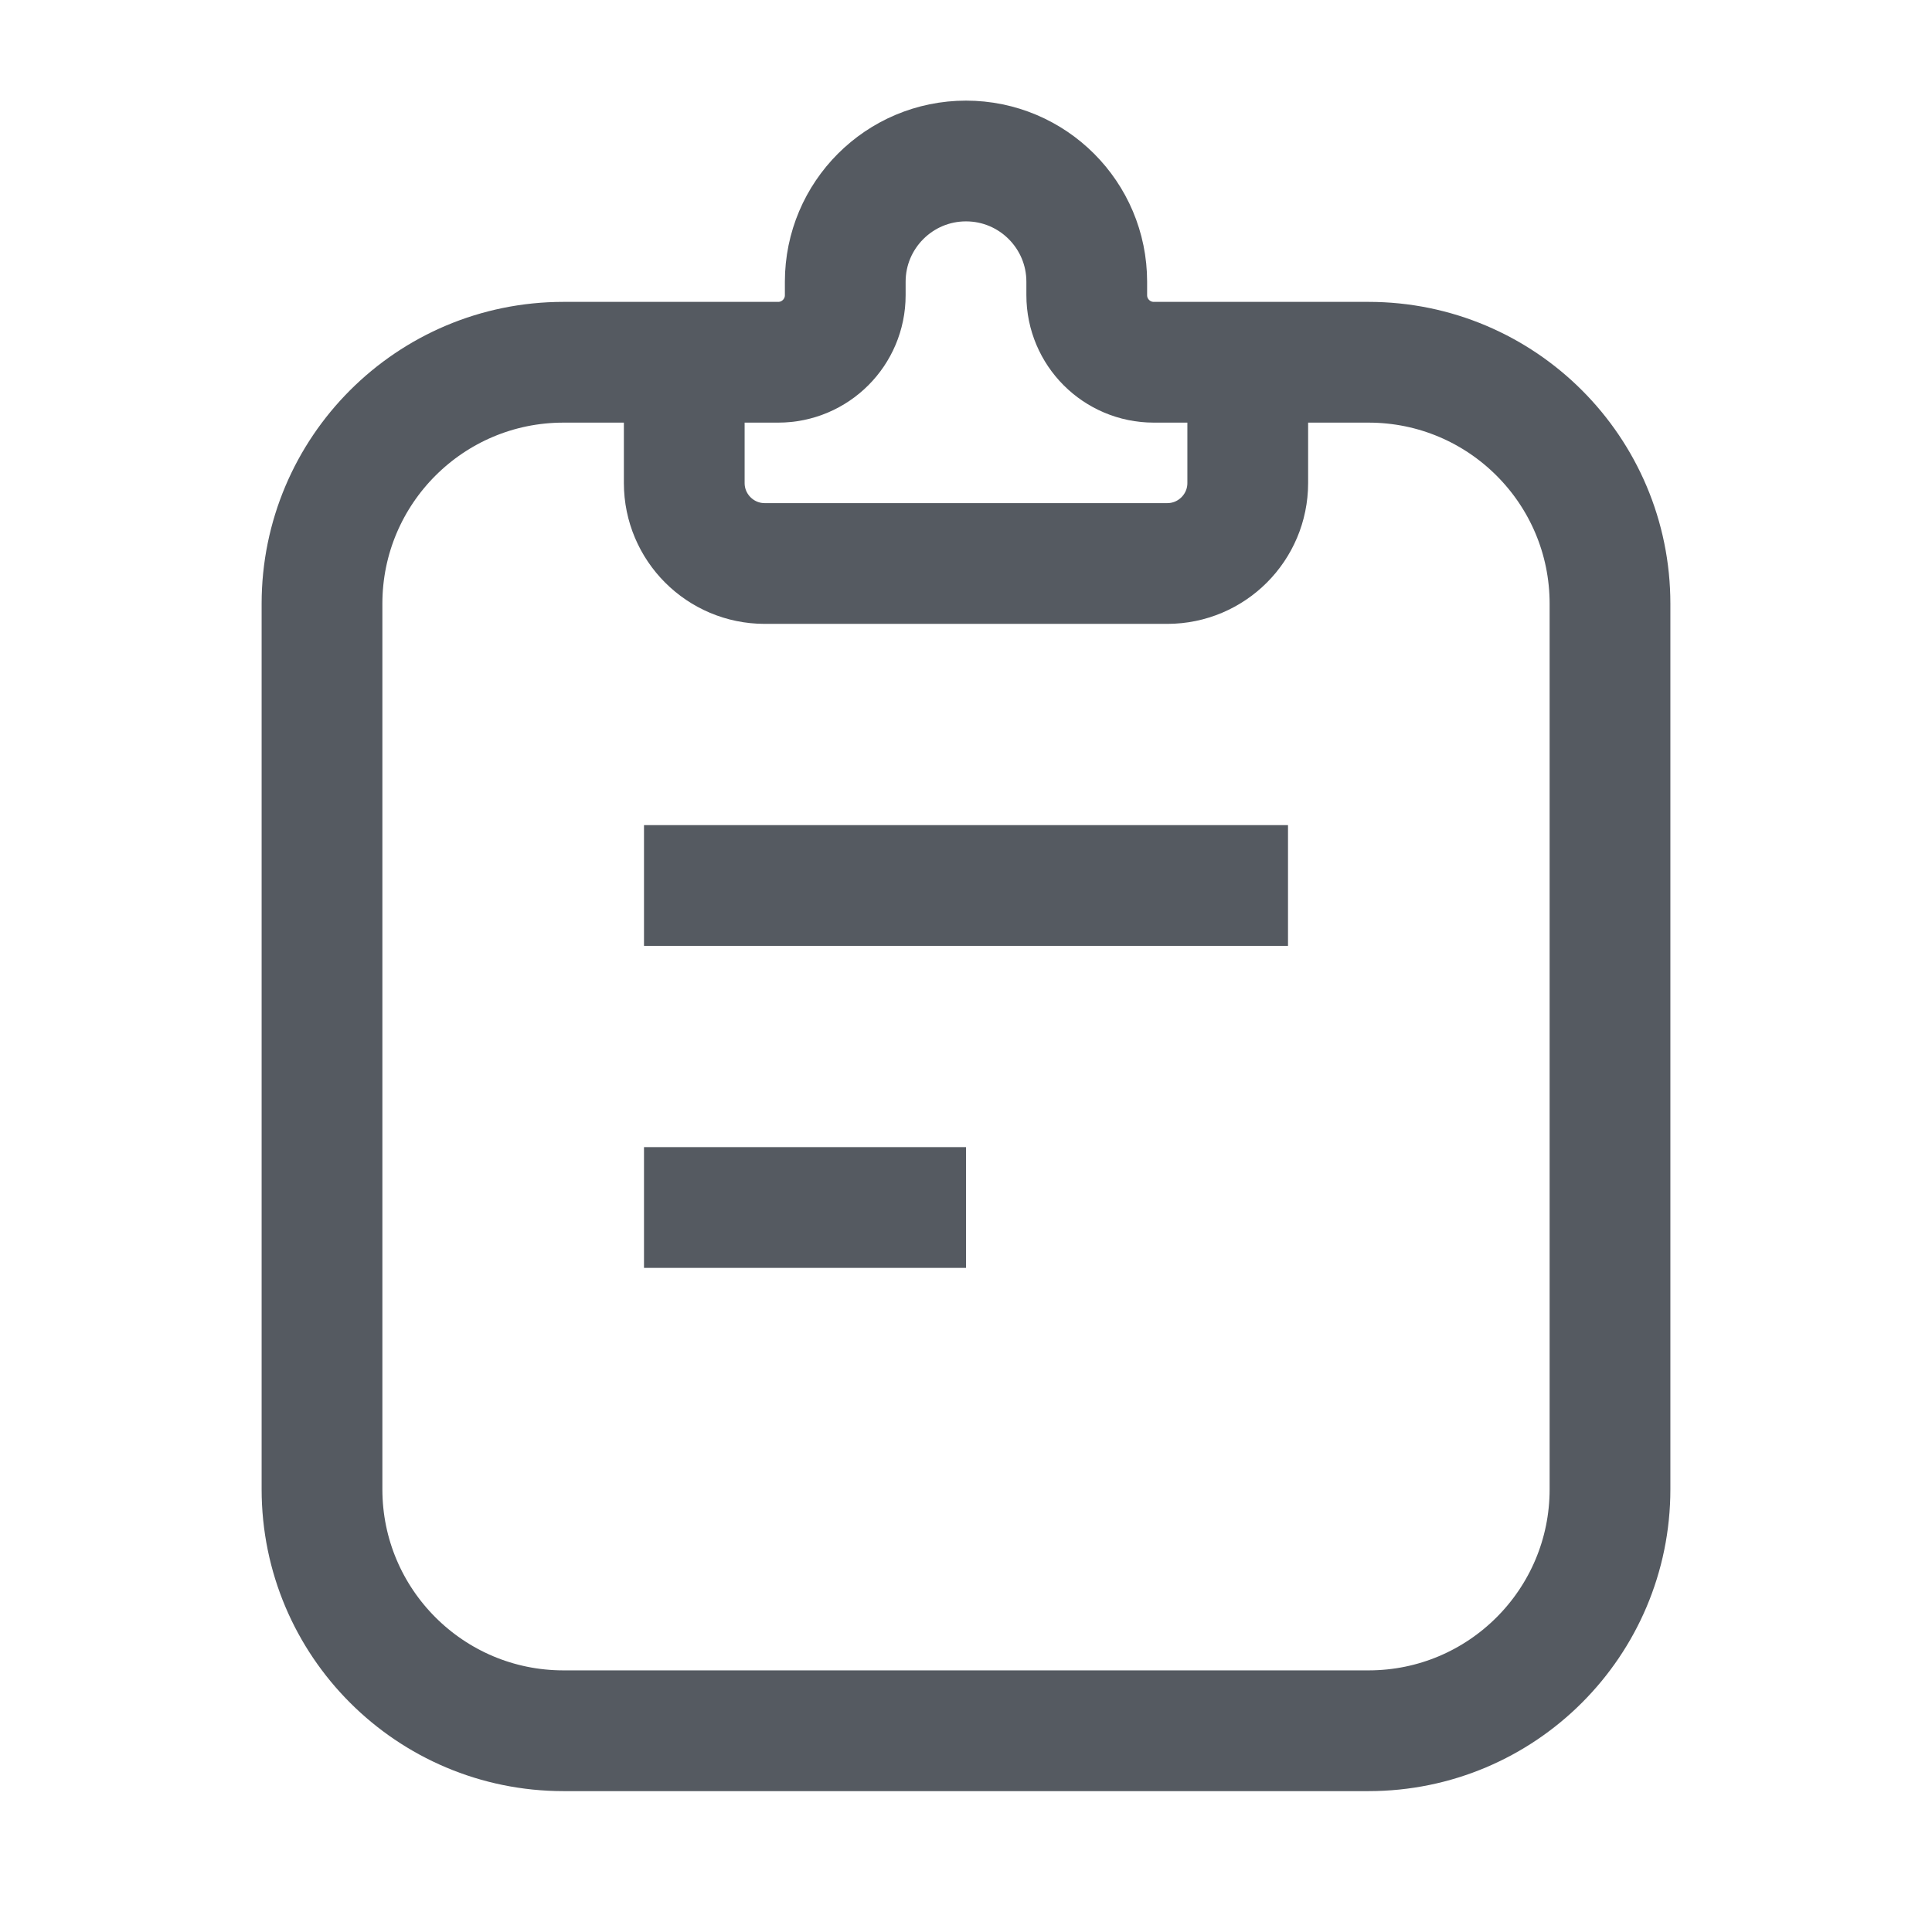
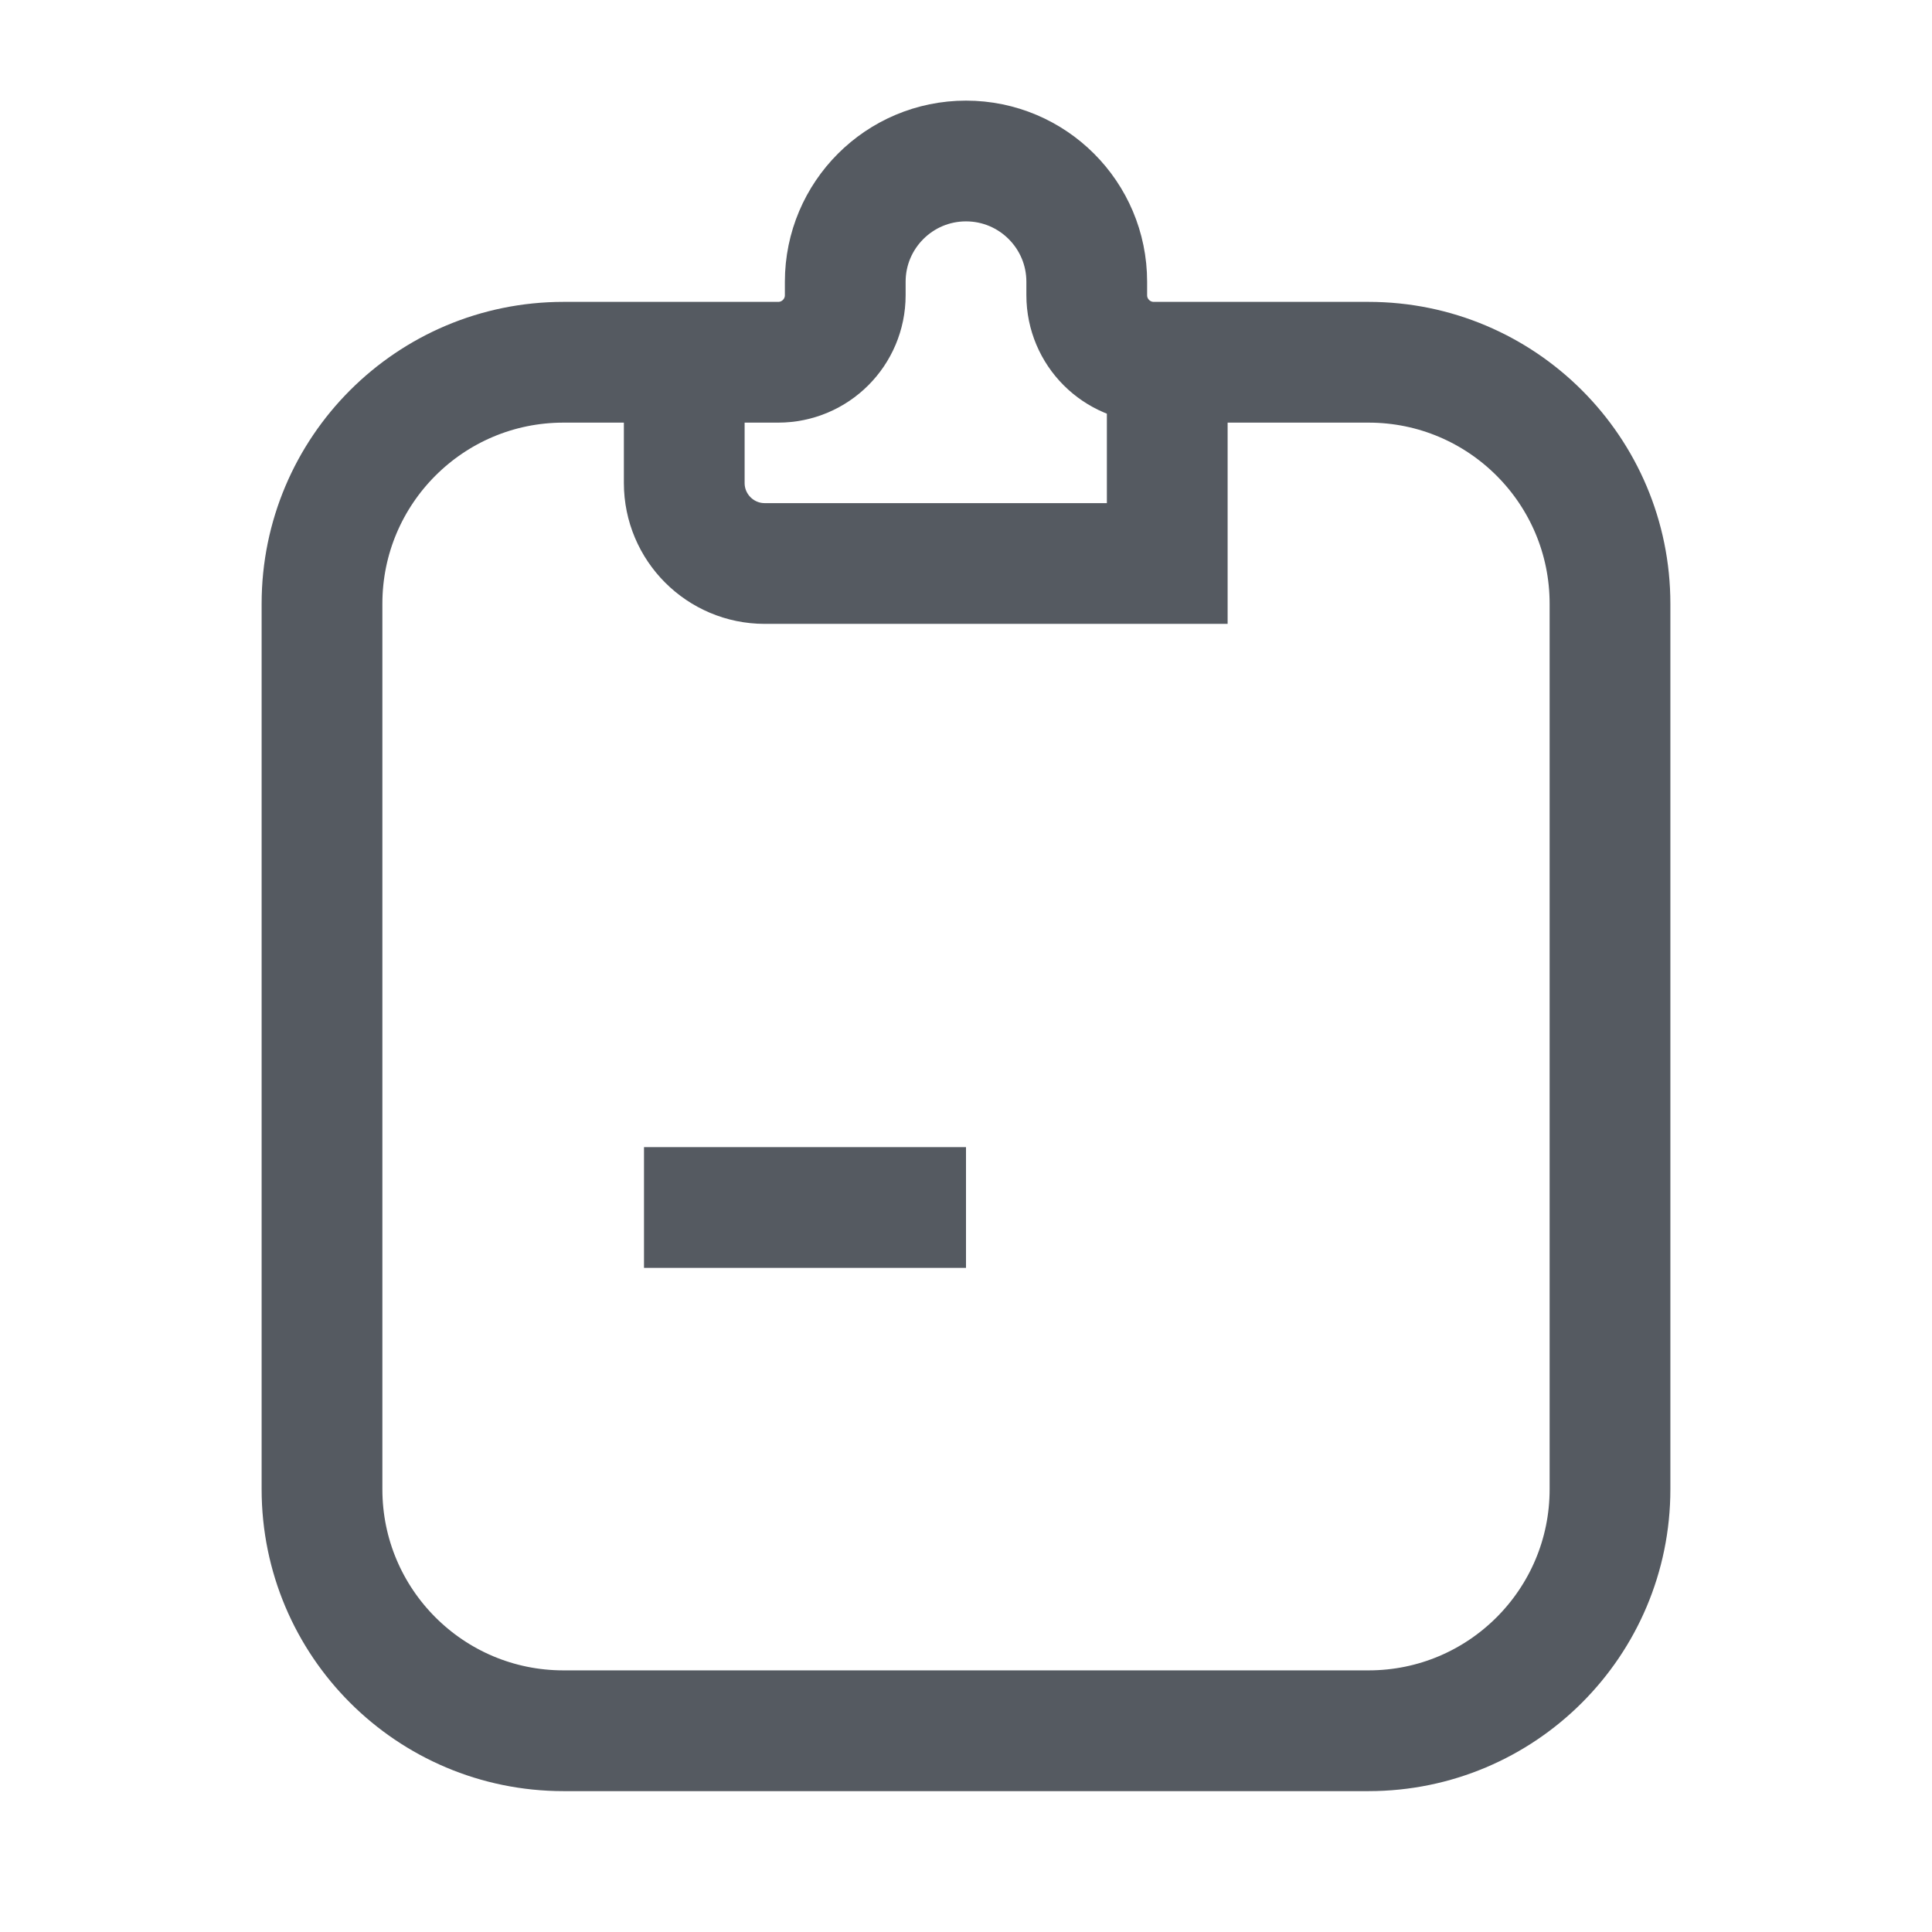
<svg xmlns="http://www.w3.org/2000/svg" width="24" height="24" viewBox="0 0 24 24" fill="none">
  <path d="M4 18.5V7.5C4 5.843 5.343 4.5 7 4.5H9.667C10.127 4.5 10.5 4.127 10.5 3.667V3.5C10.5 2.672 11.172 2 12 2C12.828 2 13.5 2.672 13.5 3.5V3.667C13.5 4.127 13.873 4.5 14.333 4.5H17C18.657 4.5 20 5.843 20 7.5V18.5C20 20.157 18.657 21.5 17 21.5H7C5.343 21.5 4 20.157 4 18.5Z" stroke="#555A61" stroke-width="1.5" />
-   <path d="M8.5 4.5V6C8.5 6.552 8.948 7 9.5 7H14.5C15.052 7 15.5 6.552 15.5 6V4.5" stroke="#555A61" stroke-width="1.5" />
-   <path d="M8 11H16" stroke="#555A61" stroke-width="1.5" />
+   <path d="M8.5 4.5V6C8.5 6.552 8.948 7 9.5 7H14.5V4.5" stroke="#555A61" stroke-width="1.5" />
  <path d="M8 15H12" stroke="#555A61" stroke-width="1.5" />
</svg>